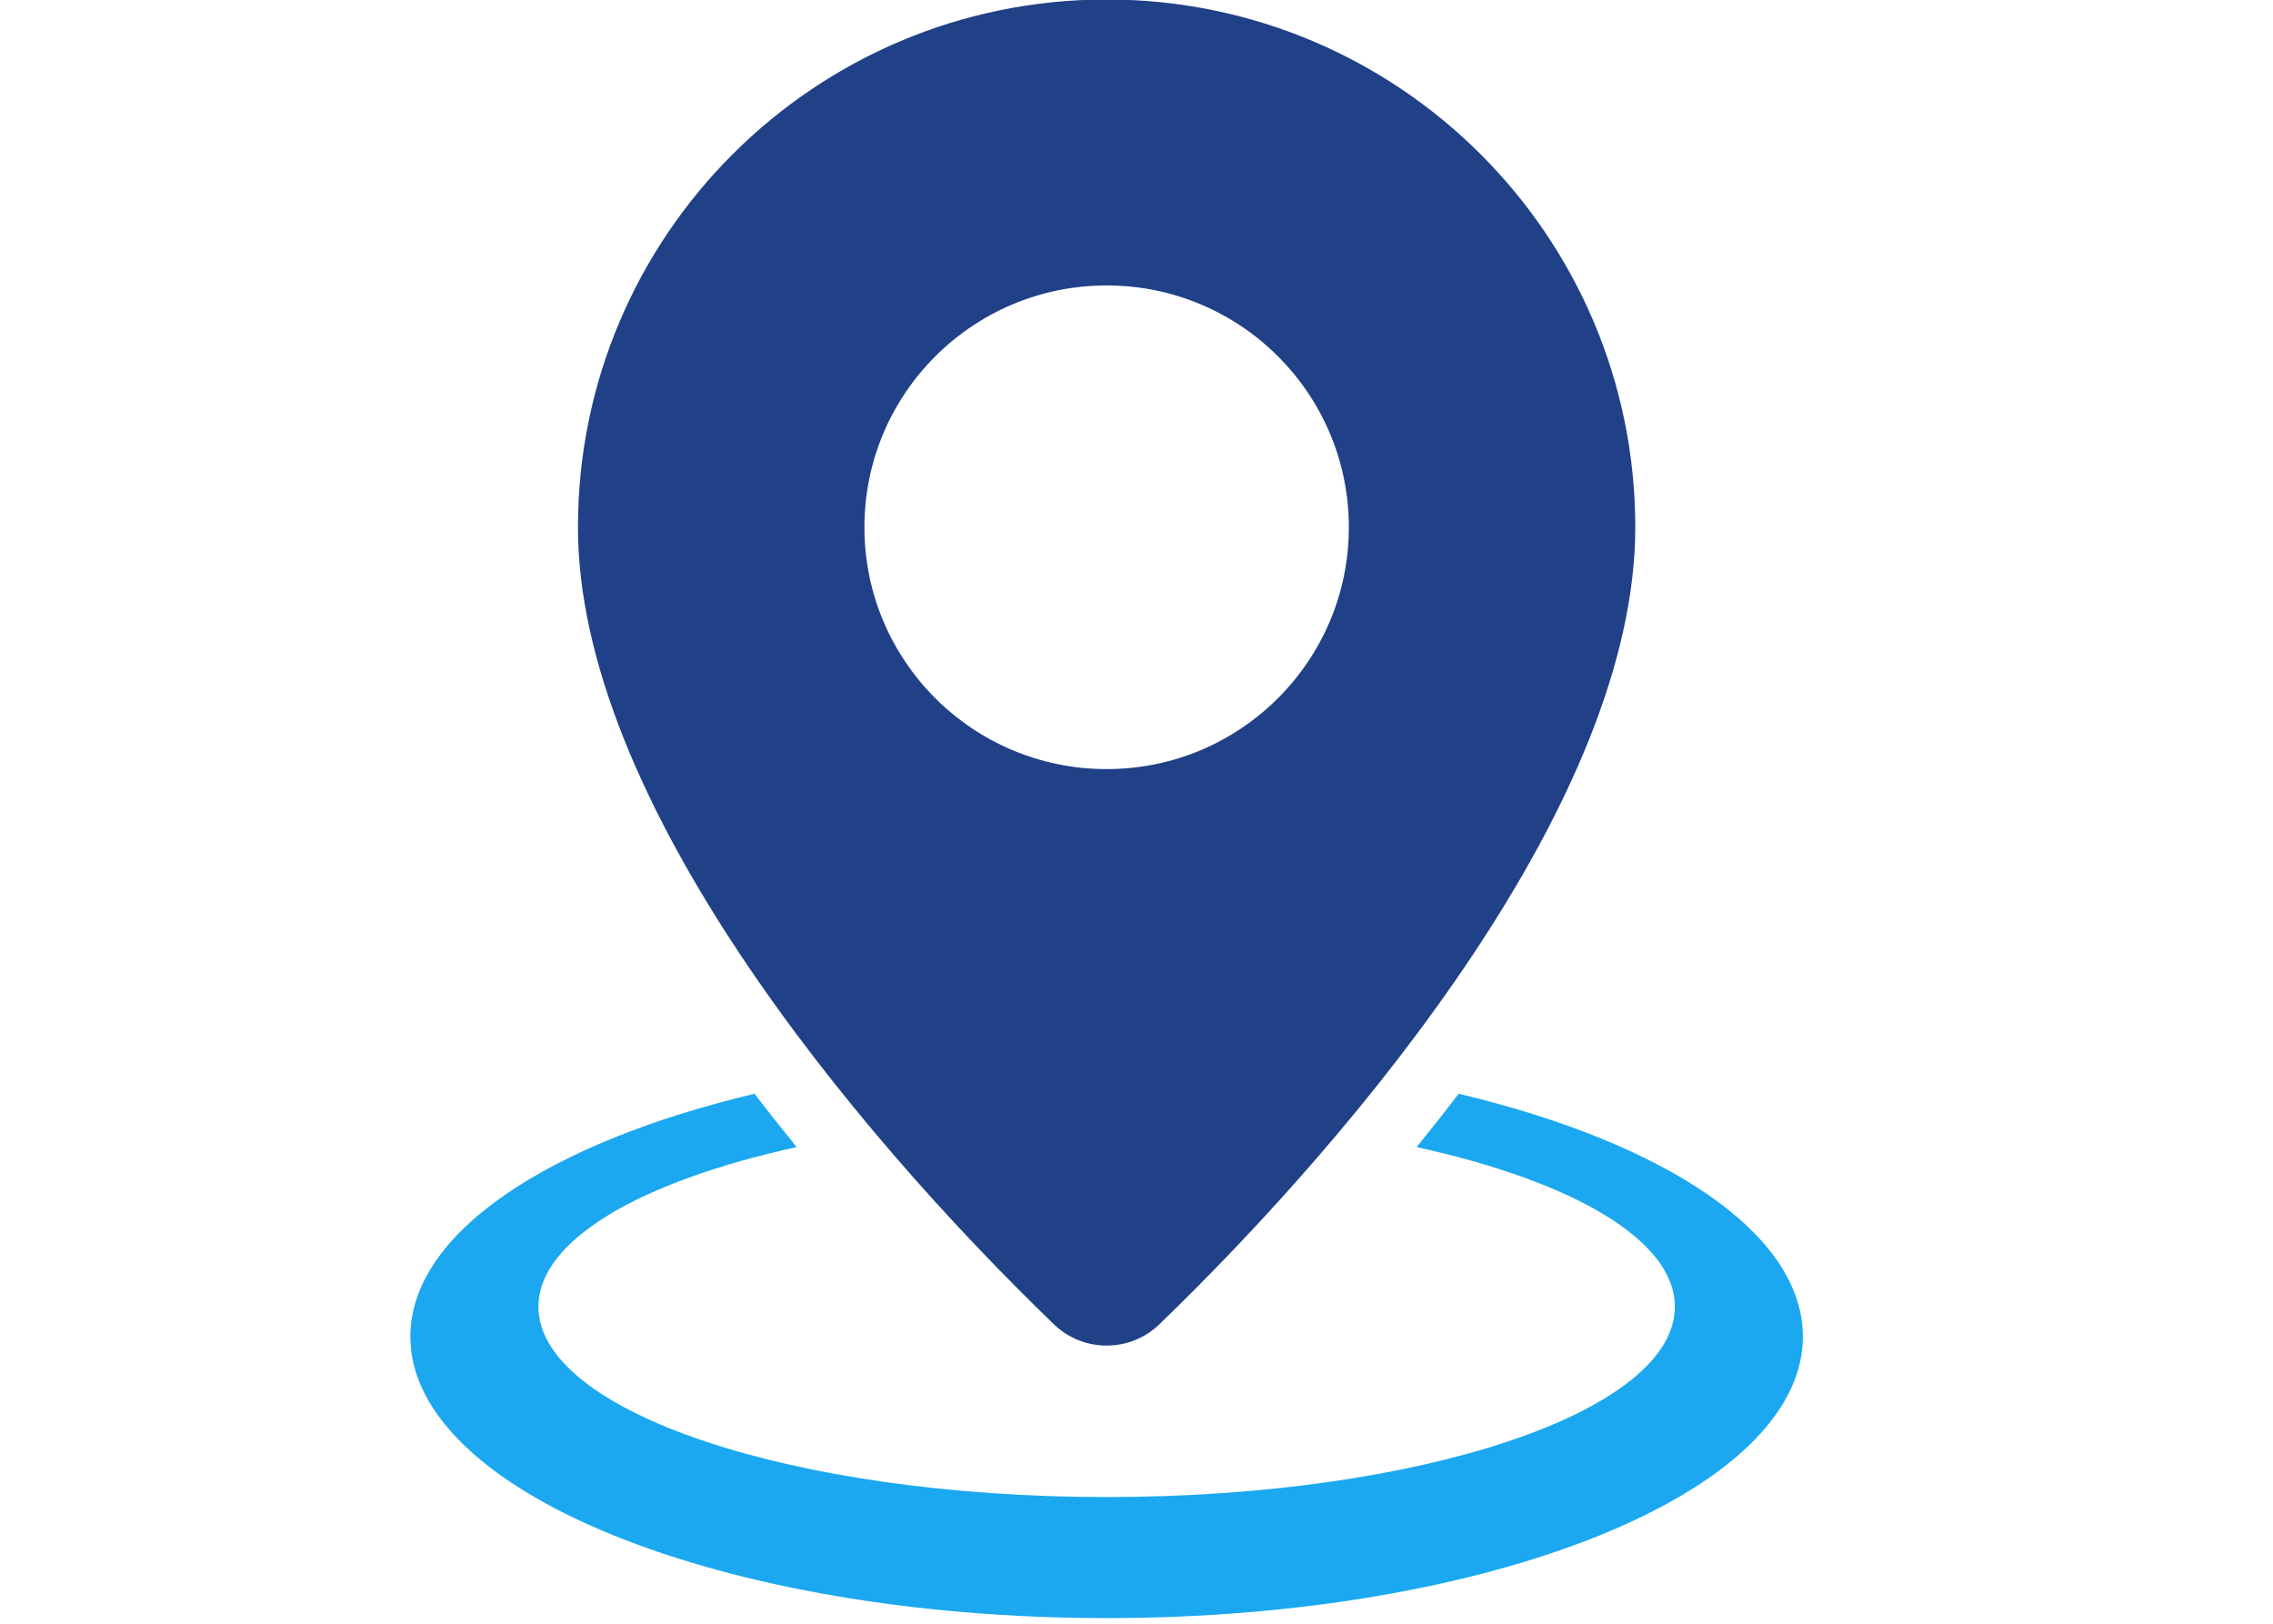
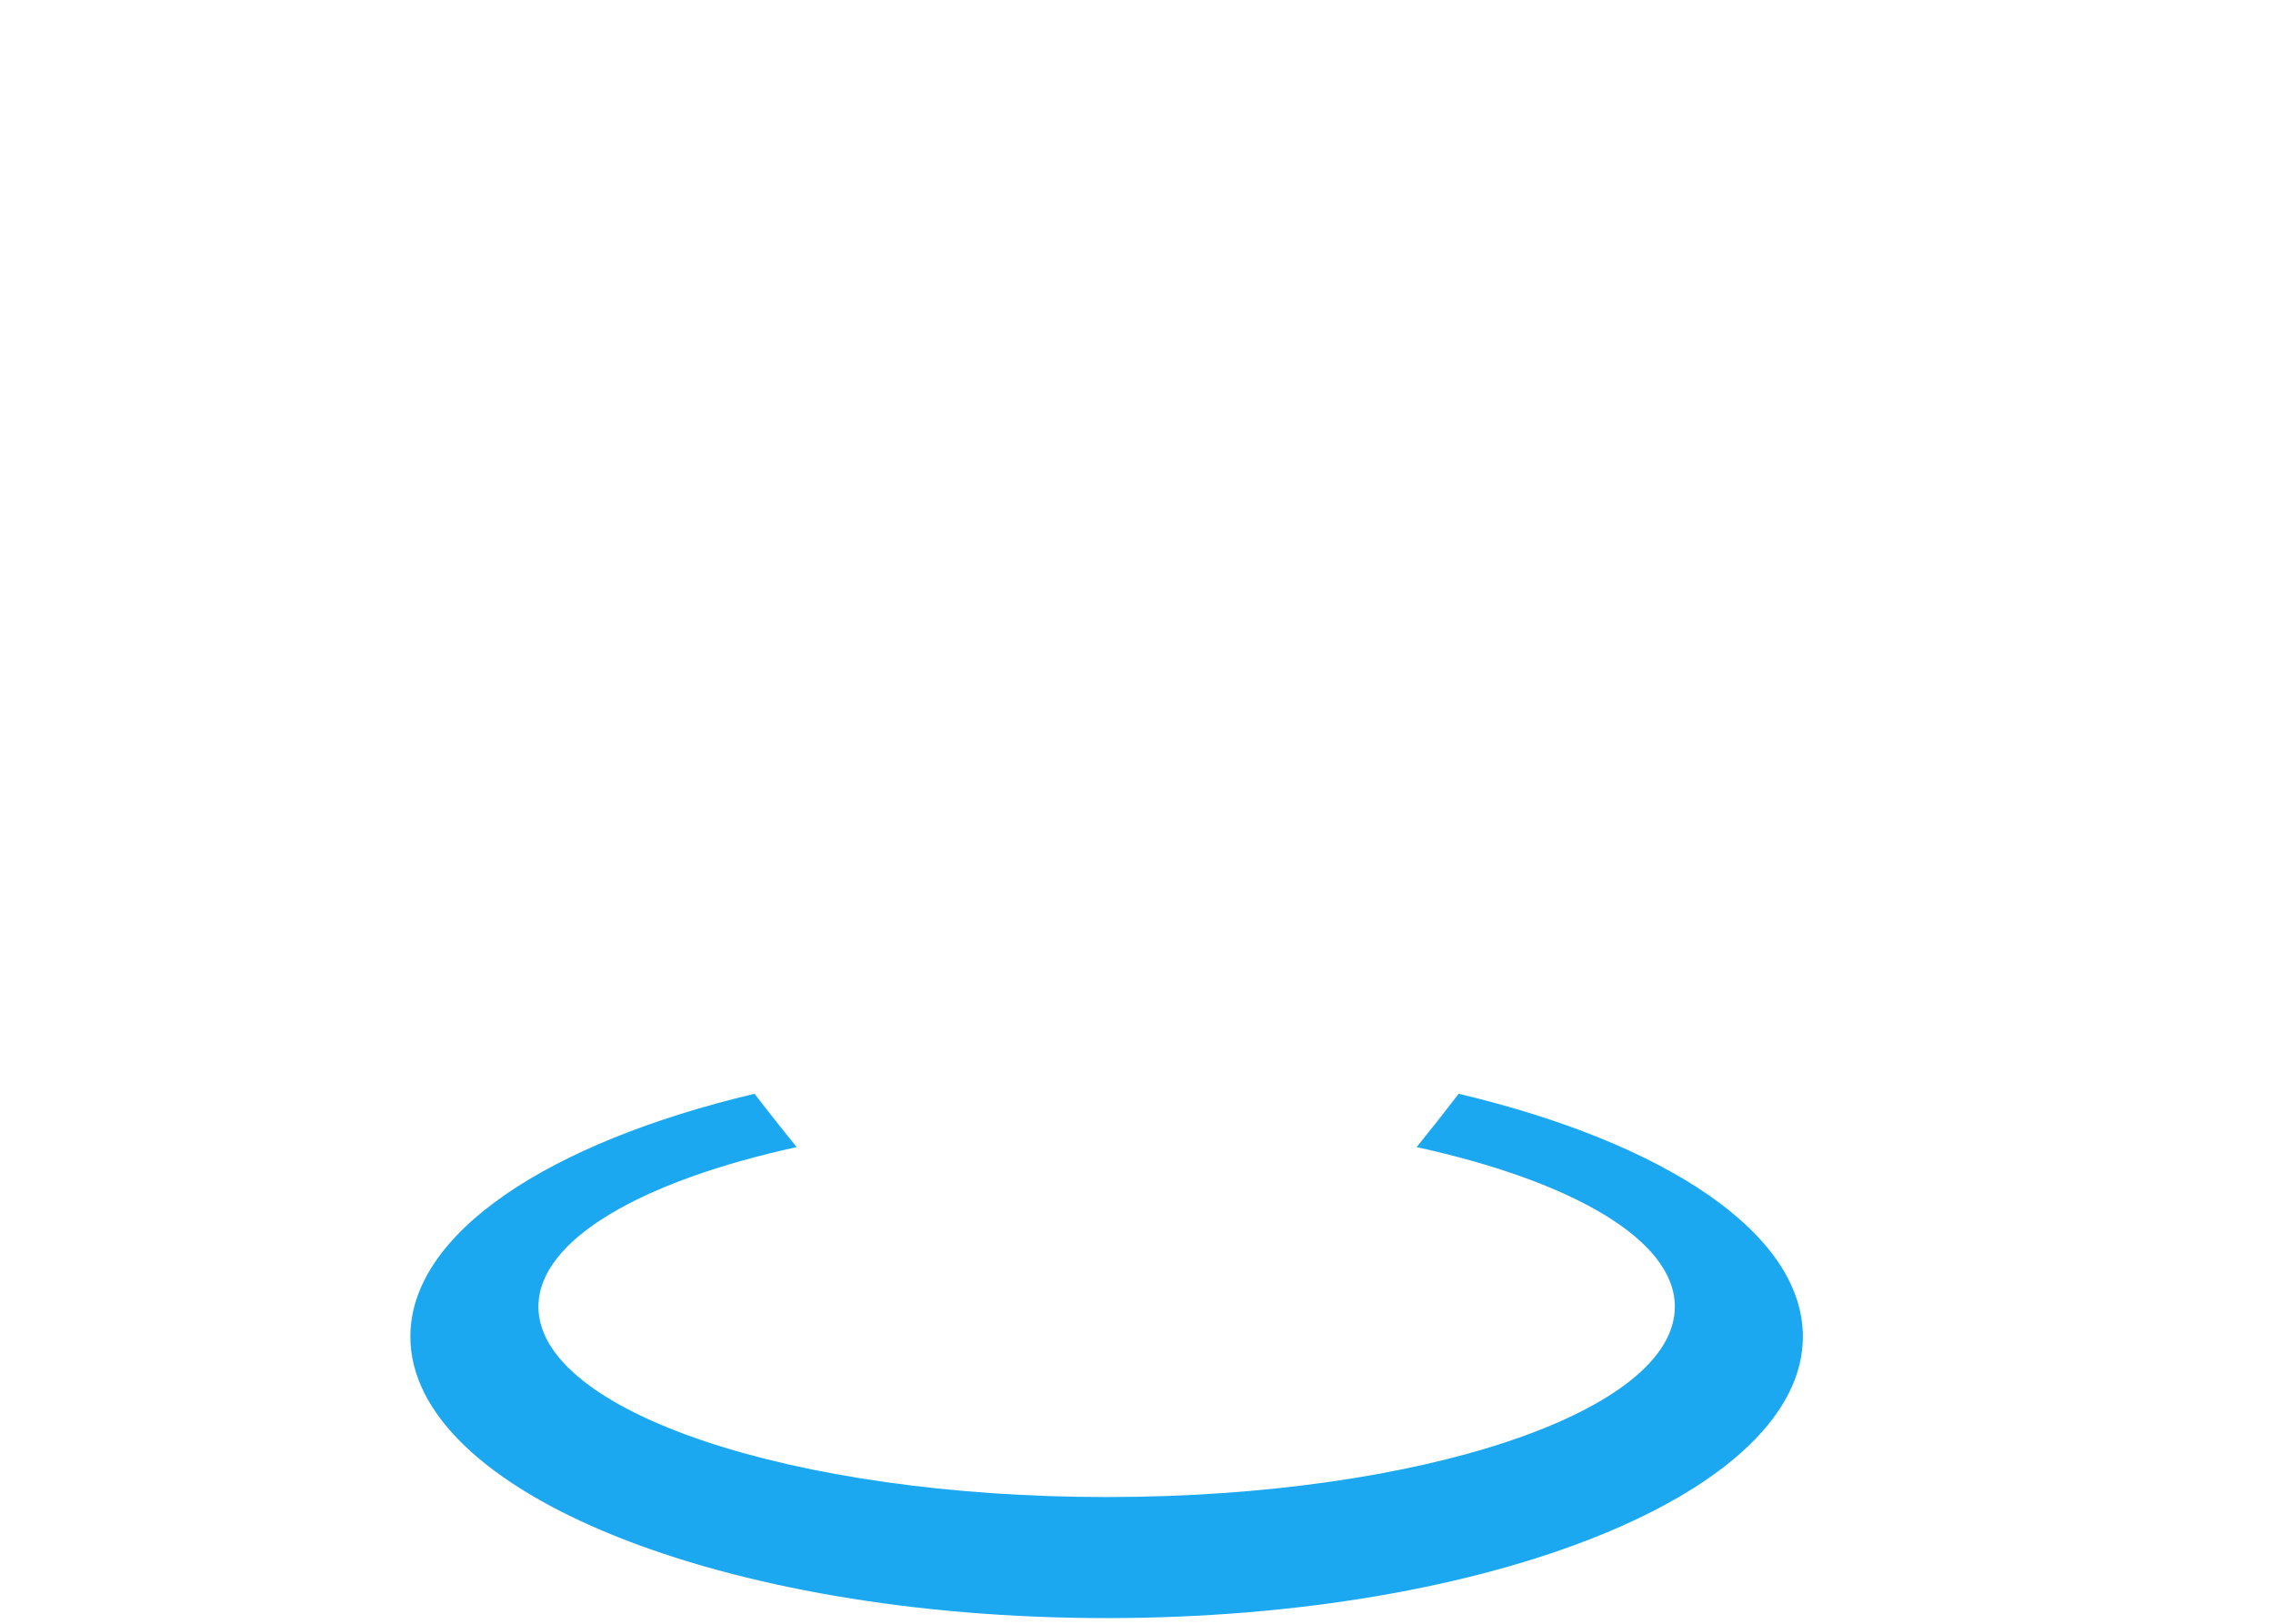
<svg xmlns="http://www.w3.org/2000/svg" width="350" zoomAndPan="magnify" viewBox="0 0 262.5 187.5" height="250" preserveAspectRatio="xMidYMid meet" version="1.0">
  <defs>
    <clipPath id="8ac3d62478">
-       <path d="M 47 126 L 208.477 126 L 208.477 187 L 47 187 Z M 47 126 " clip-rule="nonzero" />
+       <path d="M 47 126 L 208.477 126 L 208.477 187 L 47 187 Z " clip-rule="nonzero" />
    </clipPath>
  </defs>
-   <path fill="#204188" d="M 66.746 60.887 C 66.746 27.227 94.082 -0.059 127.801 -0.059 C 161.52 -0.059 188.852 27.227 188.852 60.887 C 188.852 92.227 157.246 130.359 133.895 152.918 C 130.5 156.199 125.102 156.199 121.703 152.918 C 98.352 130.359 66.746 92.227 66.746 60.887 Z M 127.801 32.961 C 112.348 32.961 99.828 45.465 99.828 60.887 C 99.828 76.309 112.348 88.812 127.801 88.812 C 143.25 88.812 155.773 76.309 155.773 60.887 C 155.773 45.465 143.25 32.961 127.801 32.961 Z M 127.801 32.961 " fill-opacity="1" fill-rule="evenodd" />
  <g clip-path="url(#8ac3d62478)">
    <path fill="#1ba8f0" d="M 168.457 126.301 C 192.238 131.945 208.207 142.391 208.207 154.344 C 208.207 172.297 172.207 186.848 127.801 186.848 C 83.391 186.848 47.391 172.297 47.391 154.344 C 47.391 142.391 63.355 131.945 87.141 126.301 C 88.738 128.391 90.363 130.445 92.004 132.461 C 74.051 136.383 62.18 143.172 62.18 150.887 C 62.18 163.031 91.562 172.871 127.801 172.871 C 164.043 172.871 193.422 163.031 193.422 150.887 C 193.422 143.172 181.551 136.383 163.598 132.461 C 165.238 130.445 166.859 128.391 168.457 126.301 Z M 168.457 126.301 " fill-opacity="1" fill-rule="evenodd" />
  </g>
</svg>